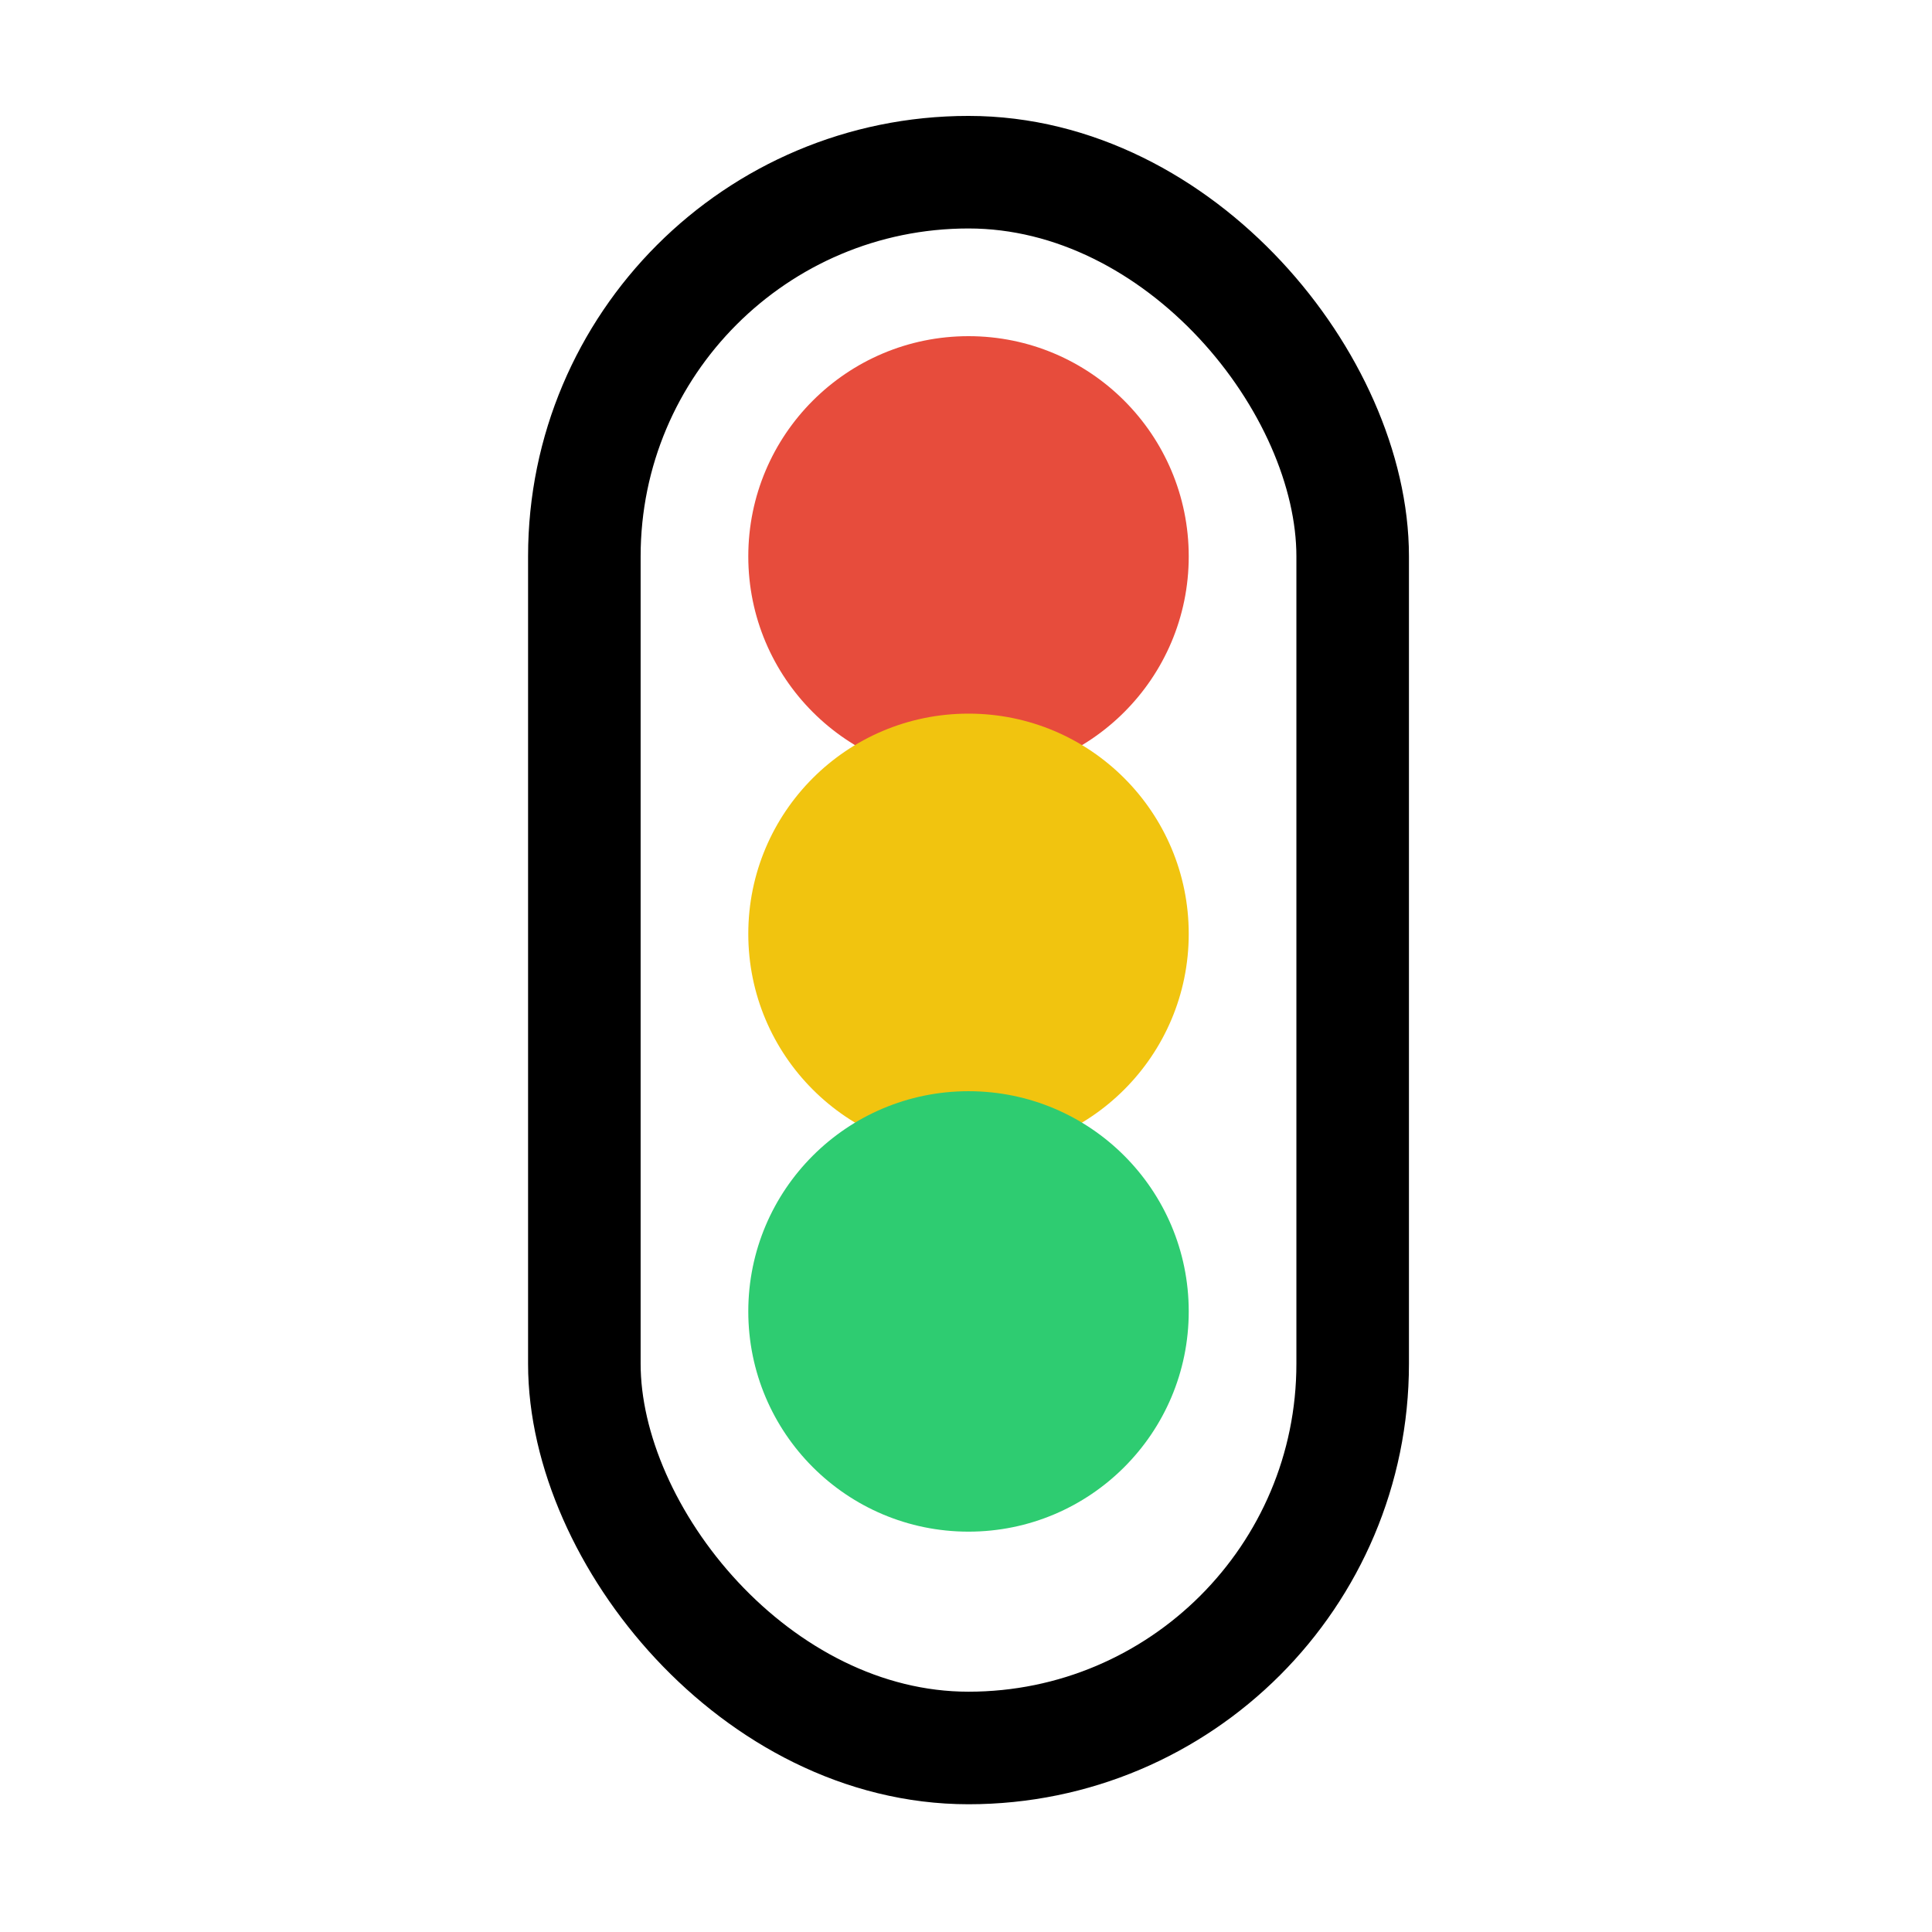
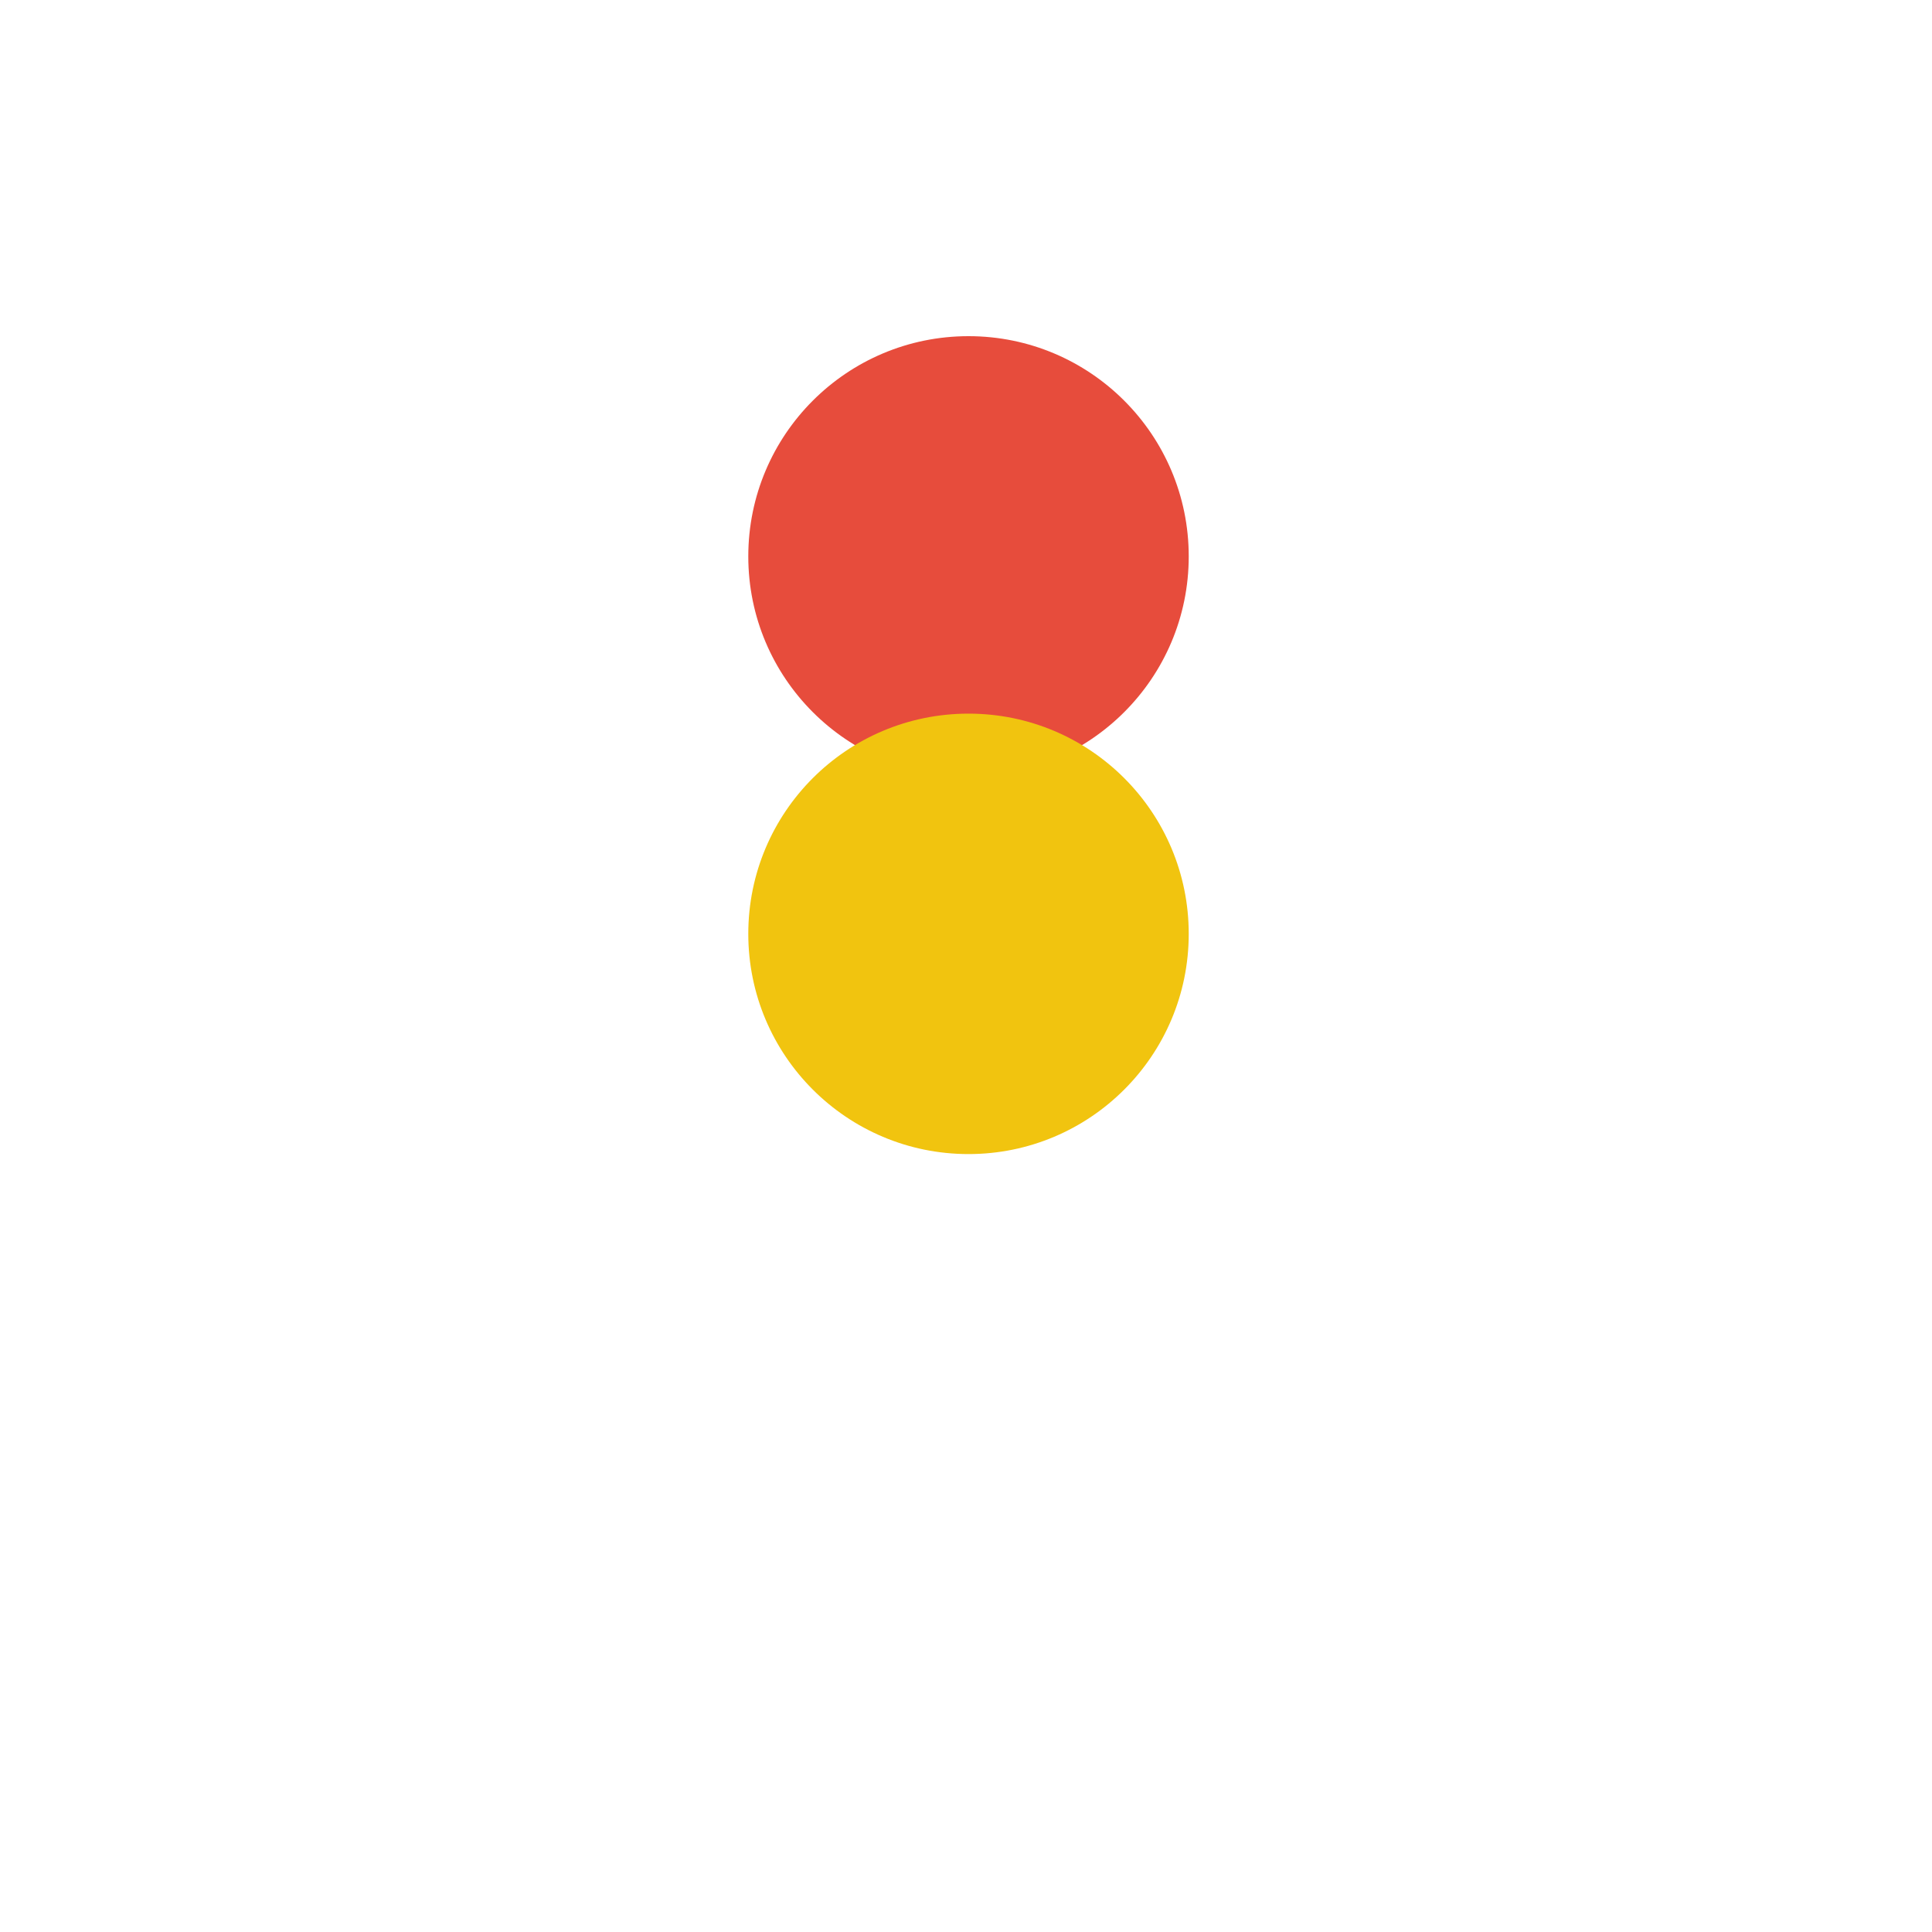
<svg xmlns="http://www.w3.org/2000/svg" width="150" height="150" viewBox="0 0 150 150" fill="none">
  <circle cx="75.195" cy="43.198" r="17.098" transform="rotate(90 75.195 43.198)" fill="#E74C3C" />
  <circle cx="75.195" cy="72.504" r="17.098" transform="rotate(90 75.195 72.504)" fill="#F1C40F" />
-   <circle cx="75.195" cy="101.819" r="17.098" transform="rotate(90 75.195 101.819)" fill="#2ECC71" />
-   <rect x="45.369" y="13.369" width="59.652" height="122.343" rx="29.826" stroke="black" stroke-width="8.739" />
</svg>